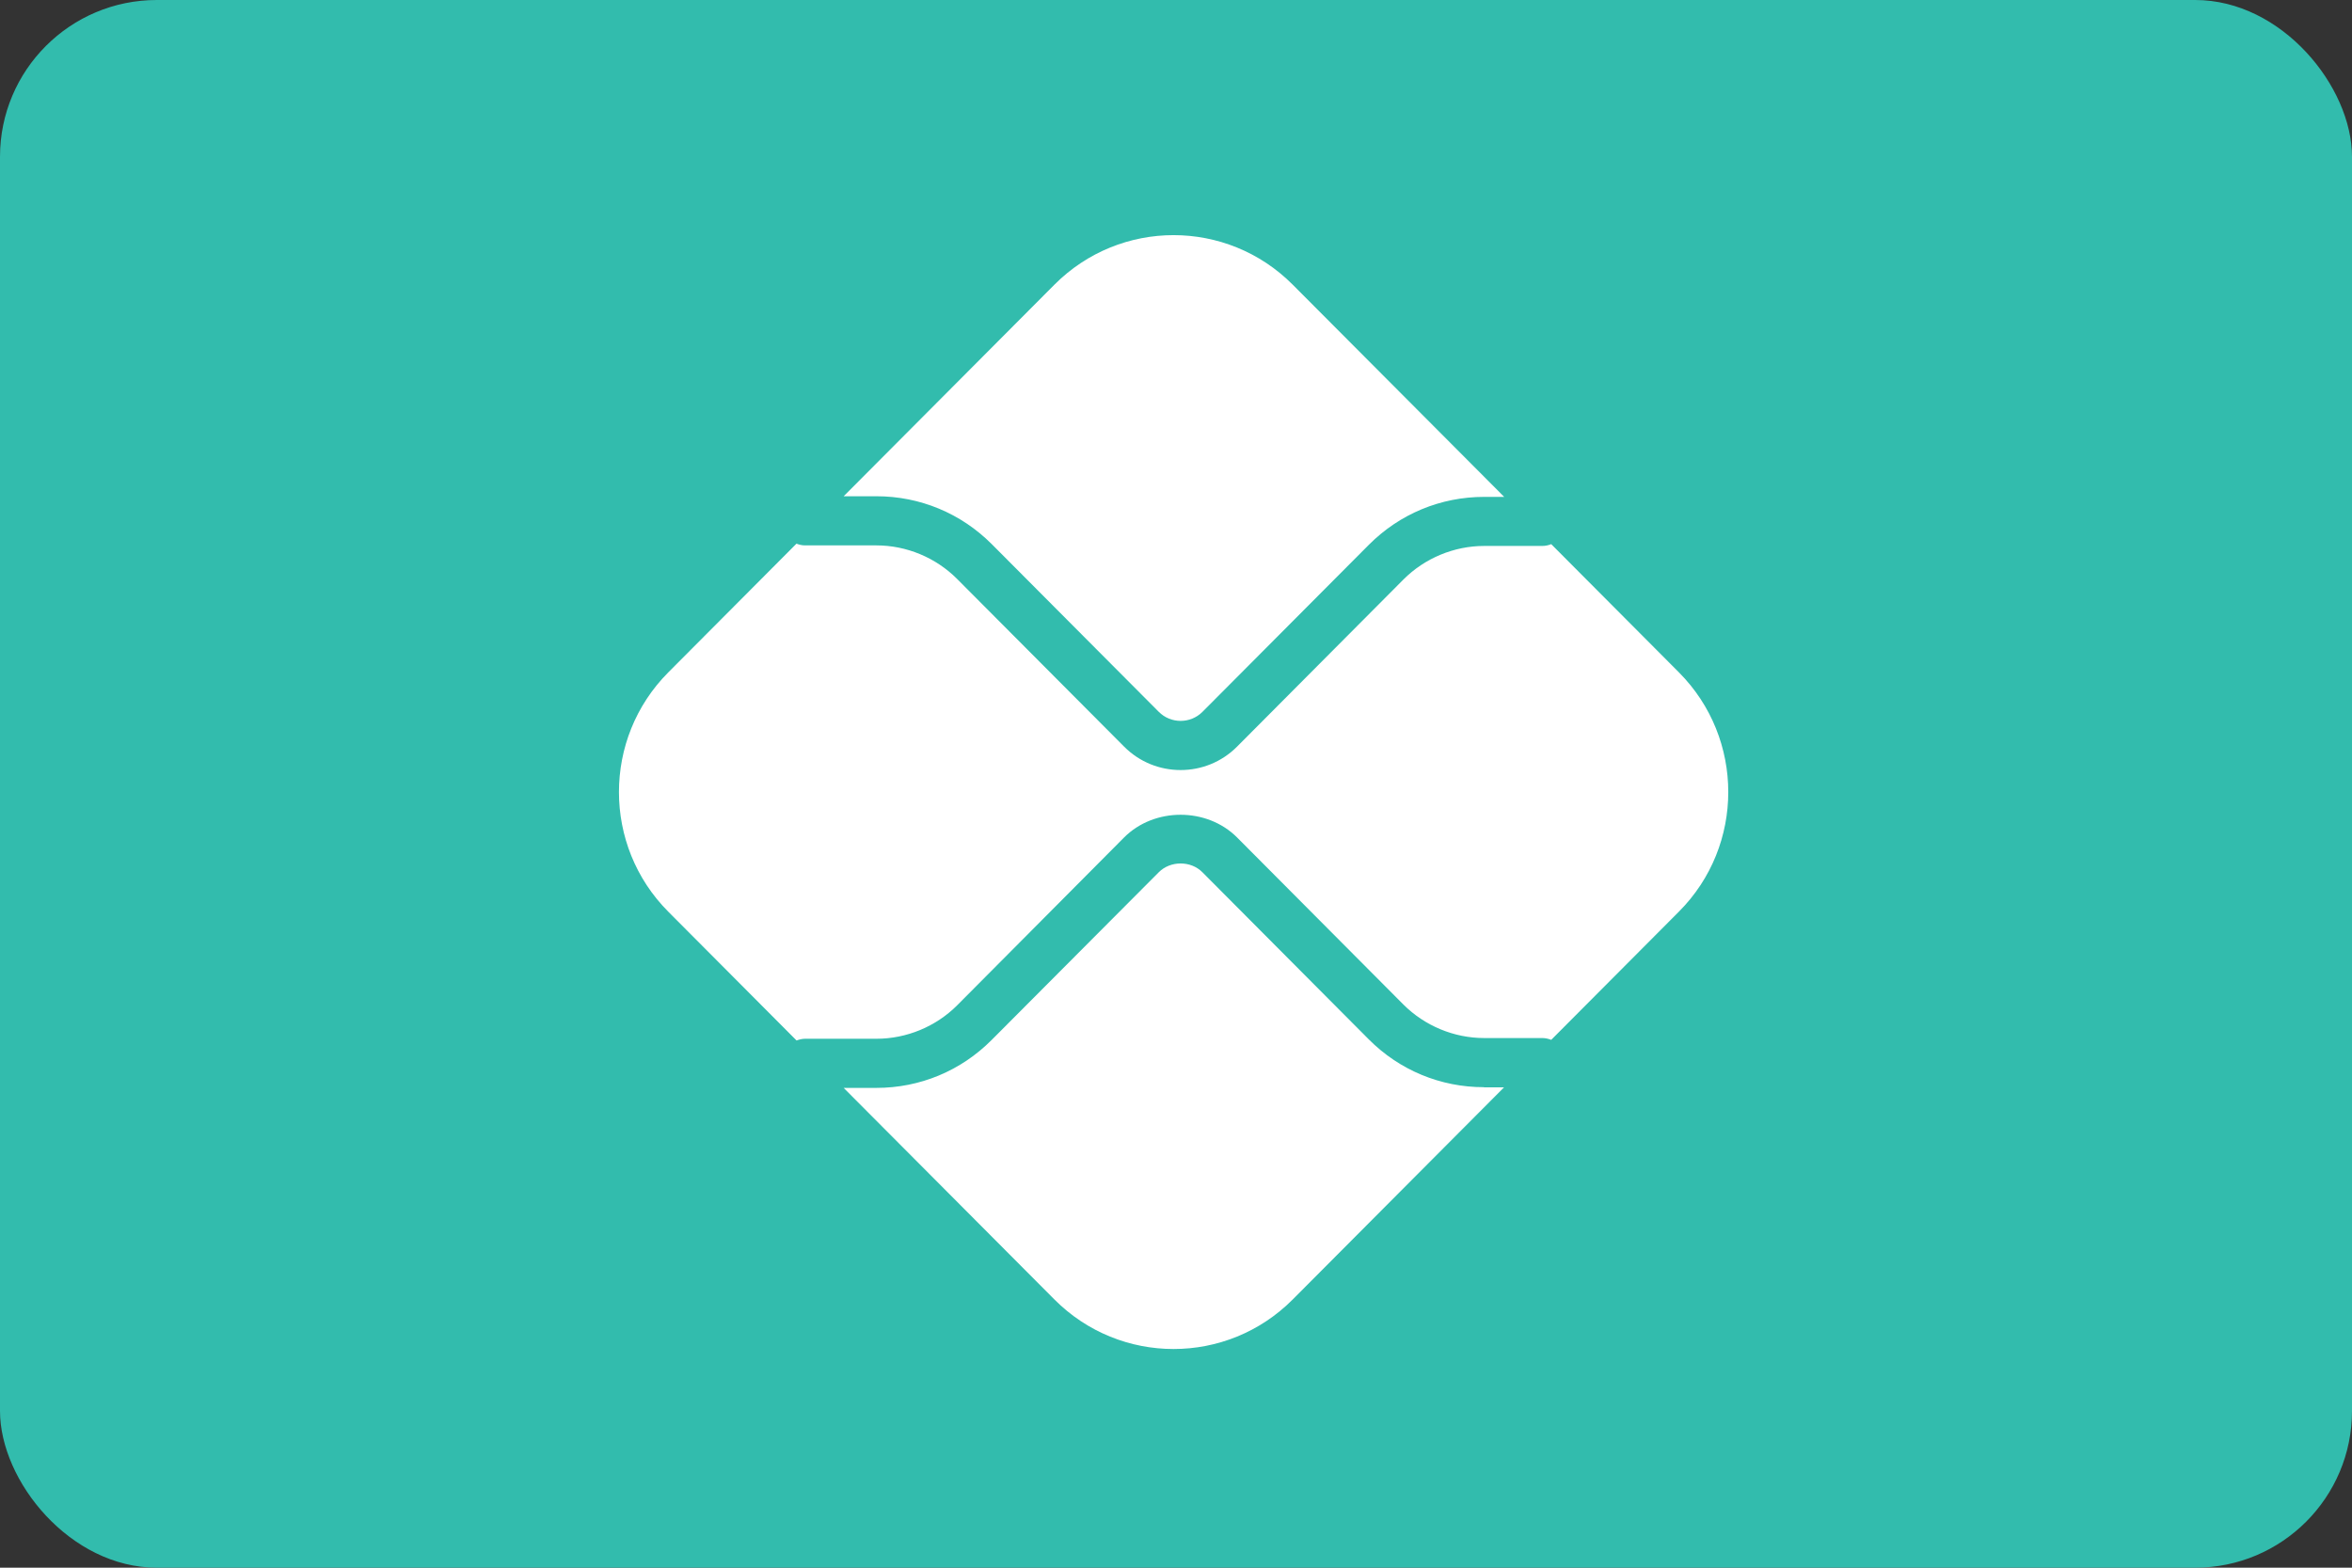
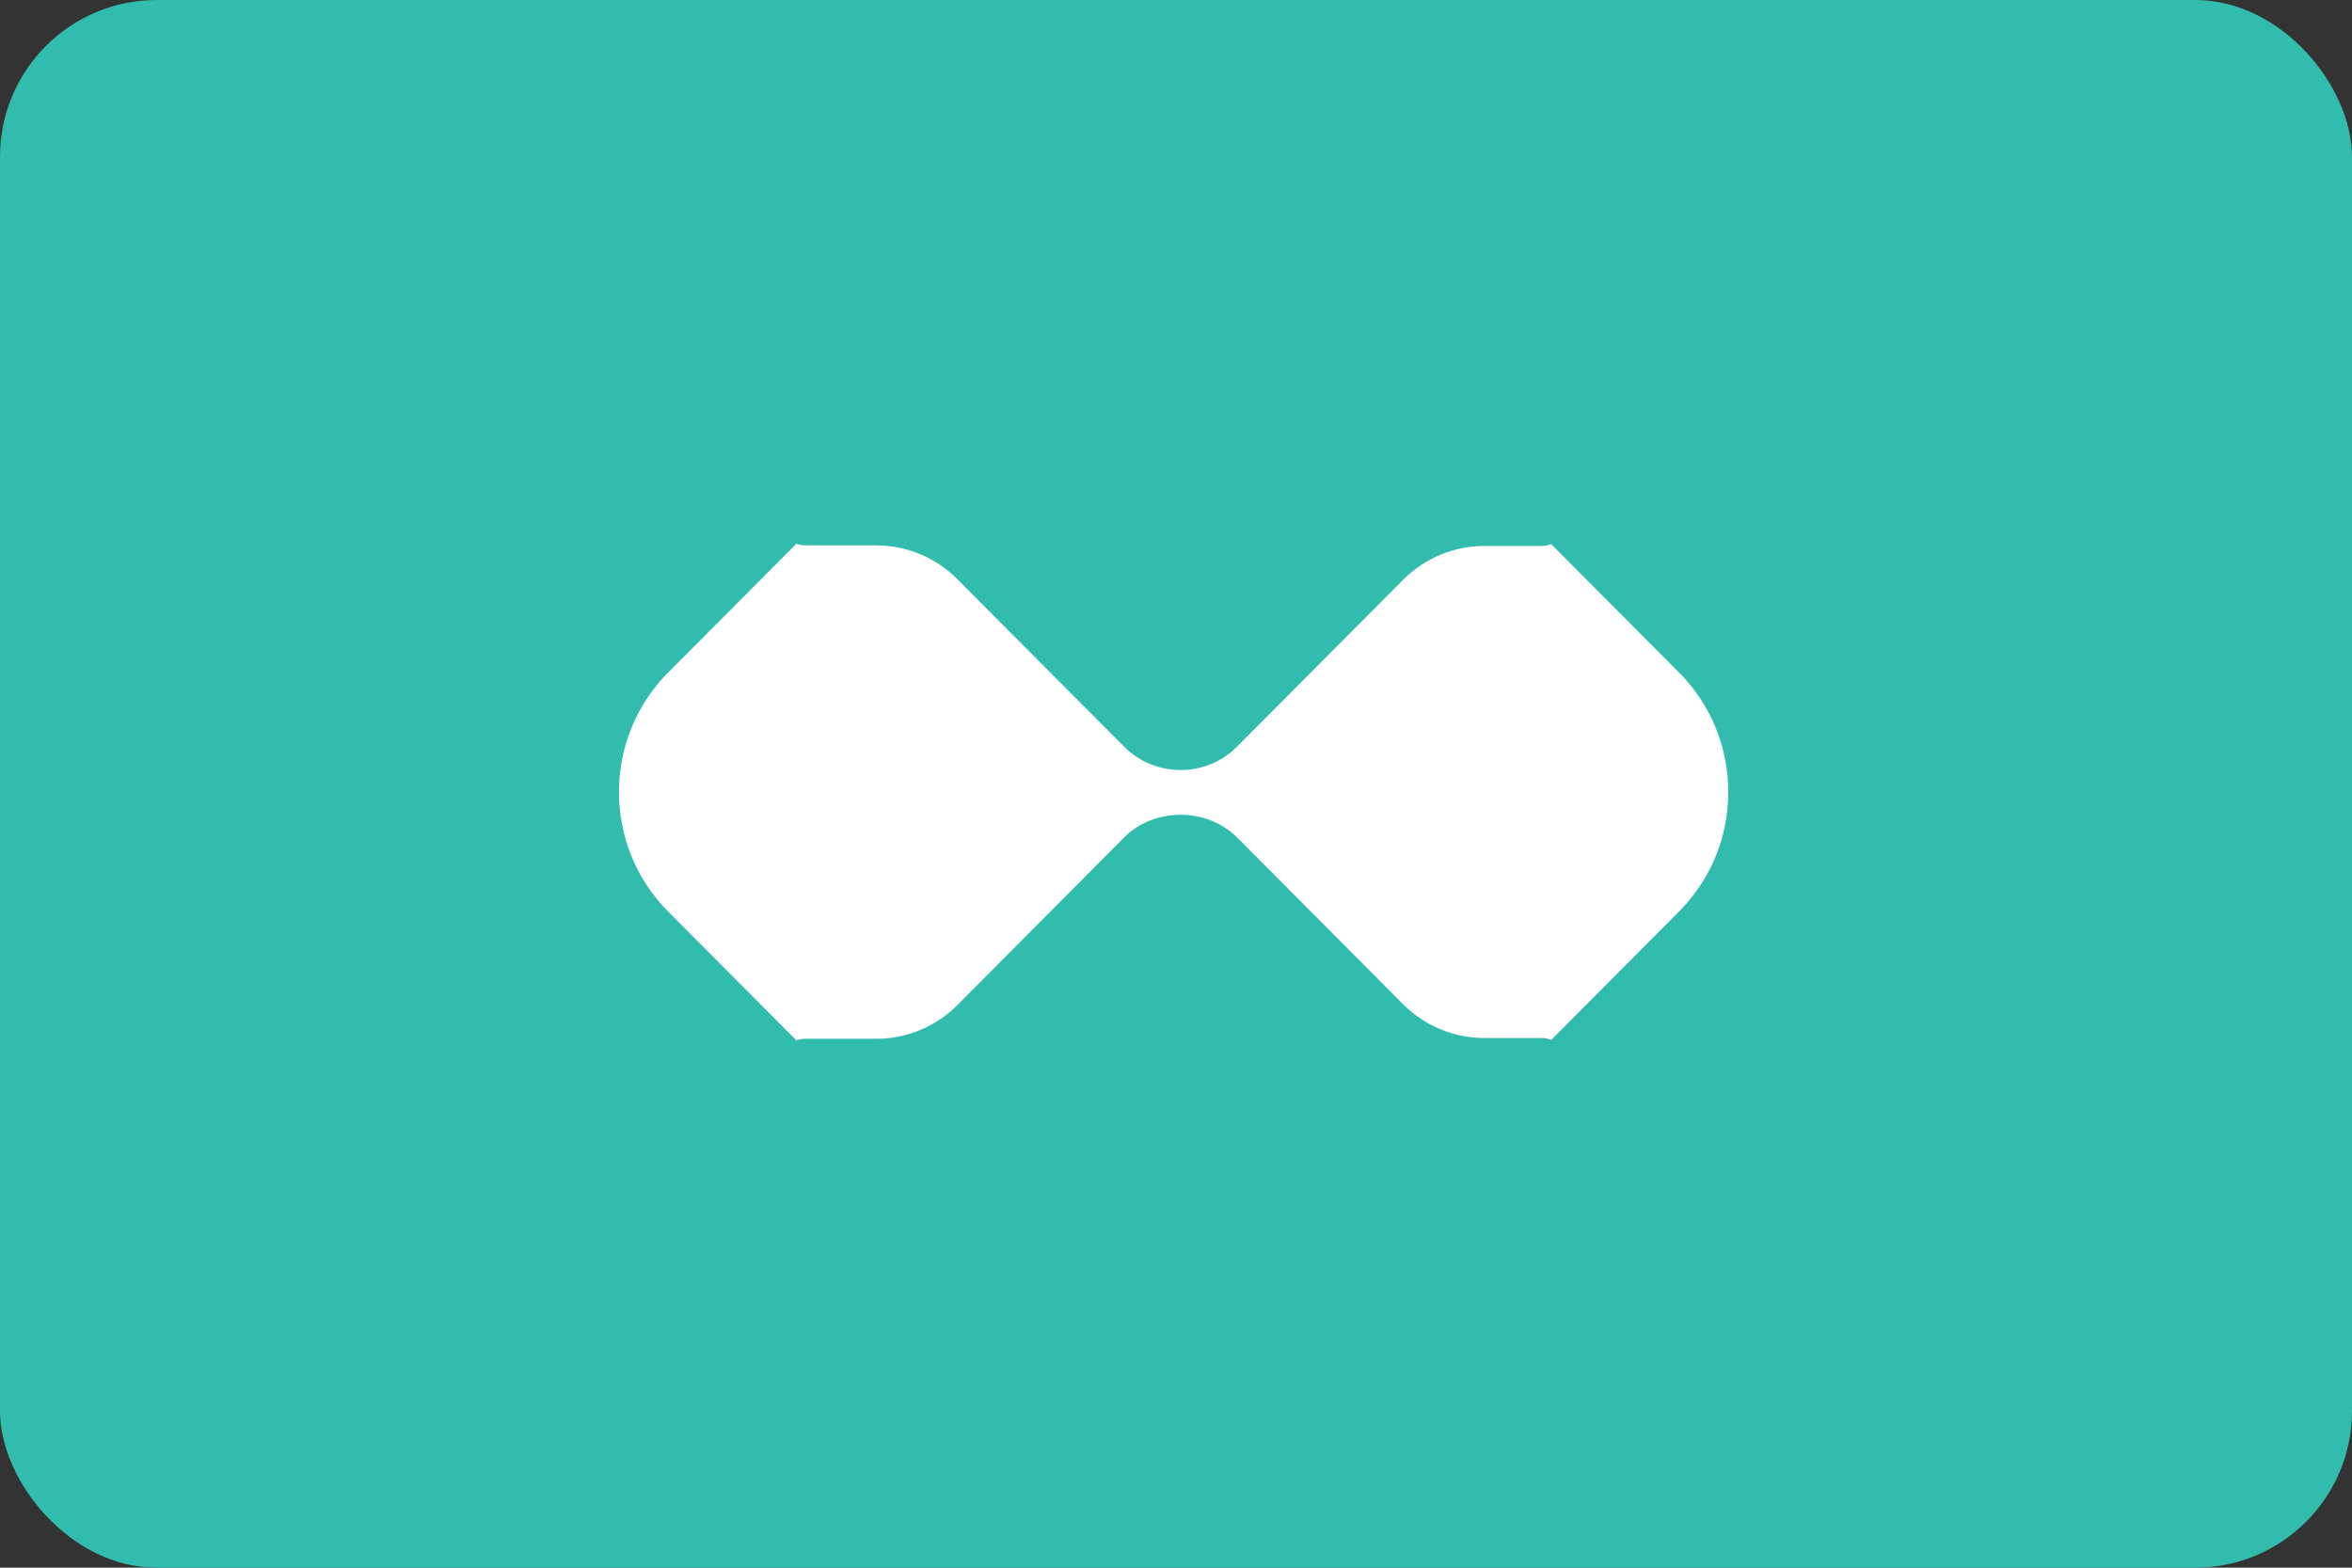
<svg xmlns="http://www.w3.org/2000/svg" width="30" height="20" viewBox="0 0 30 20" fill="none">
  <rect x="0" y="0" width="30" height="20" fill="#333333" stroke="none" />
  <rect width="30" height="20" rx="2" fill="#32BCAD" />
-   <path d="M18.928 13.87C18.374 13.87 17.851 13.654 17.458 13.259L15.337 11.128C15.189 10.978 14.928 10.979 14.78 11.128L12.649 13.267C12.256 13.662 11.734 13.879 11.178 13.879H10.761L13.449 16.578C14.288 17.421 15.65 17.421 16.489 16.578L19.184 13.872H18.928V13.87Z" fill="white" />
-   <path d="M11.179 6.331C11.734 6.331 12.257 6.548 12.65 6.942L14.78 9.081C14.933 9.235 15.184 9.236 15.338 9.081L17.46 6.95C17.853 6.556 18.375 6.339 18.931 6.339H19.186L16.489 3.632C15.65 2.789 14.288 2.789 13.449 3.632L10.761 6.331H11.179Z" fill="white" />
  <path d="M21.415 8.578L19.786 6.942C19.75 6.957 19.712 6.965 19.67 6.965H18.93C18.547 6.965 18.172 7.121 17.901 7.393L15.779 9.525C15.58 9.725 15.32 9.824 15.059 9.824C14.797 9.824 14.537 9.725 14.338 9.525L12.208 7.386C11.937 7.114 11.563 6.958 11.179 6.958H10.268C10.23 6.958 10.193 6.949 10.159 6.936L8.524 8.578C7.685 9.421 7.685 10.789 8.524 11.631L10.16 13.274C10.194 13.262 10.231 13.252 10.27 13.252H11.181C11.563 13.252 11.938 13.097 12.209 12.825L14.338 10.684C14.723 10.298 15.394 10.298 15.779 10.684L17.901 12.816C18.172 13.087 18.546 13.243 18.93 13.243H19.67C19.712 13.243 19.75 13.252 19.786 13.266L21.415 11.63C22.254 10.789 22.254 9.421 21.415 8.578Z" fill="white" />
</svg>